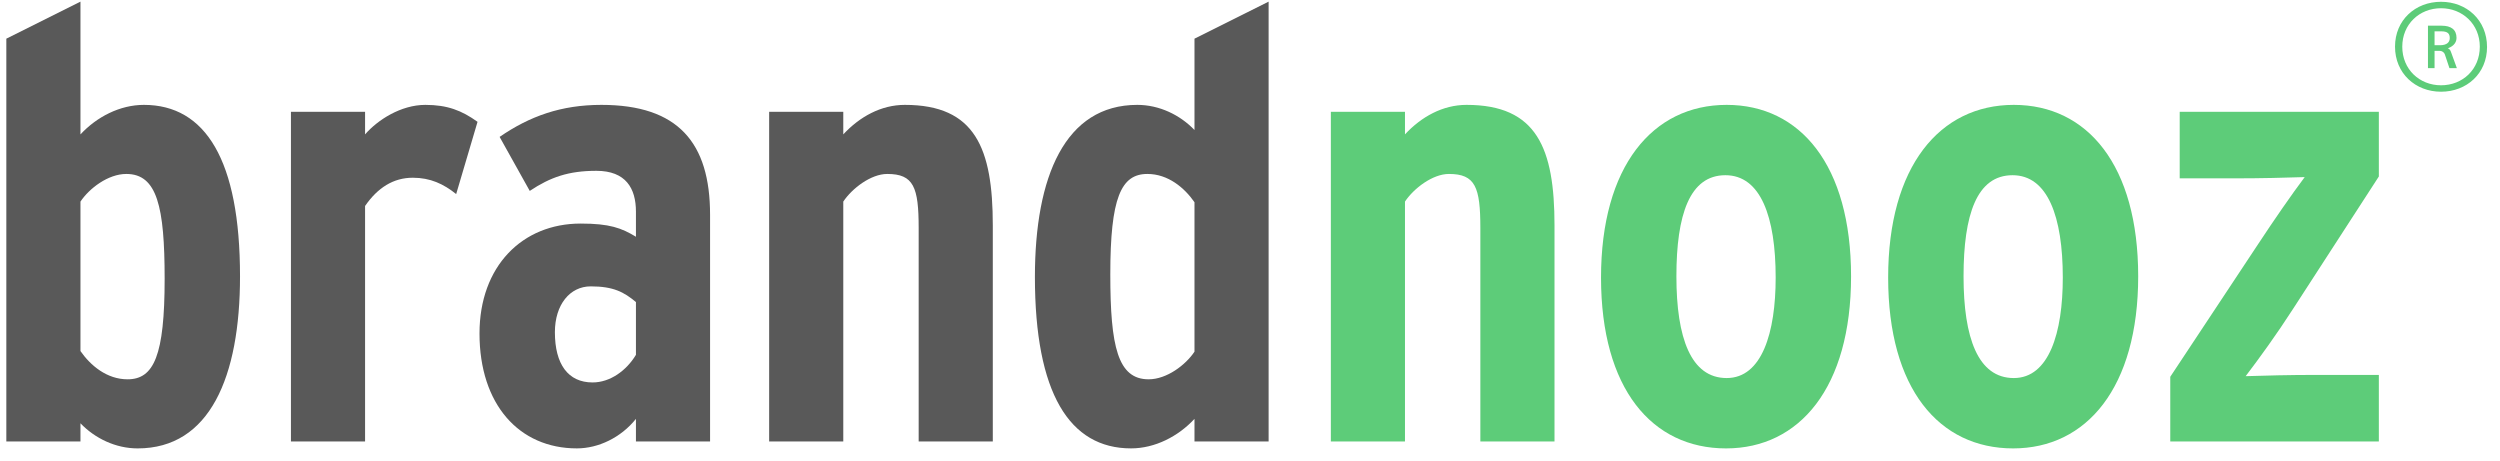
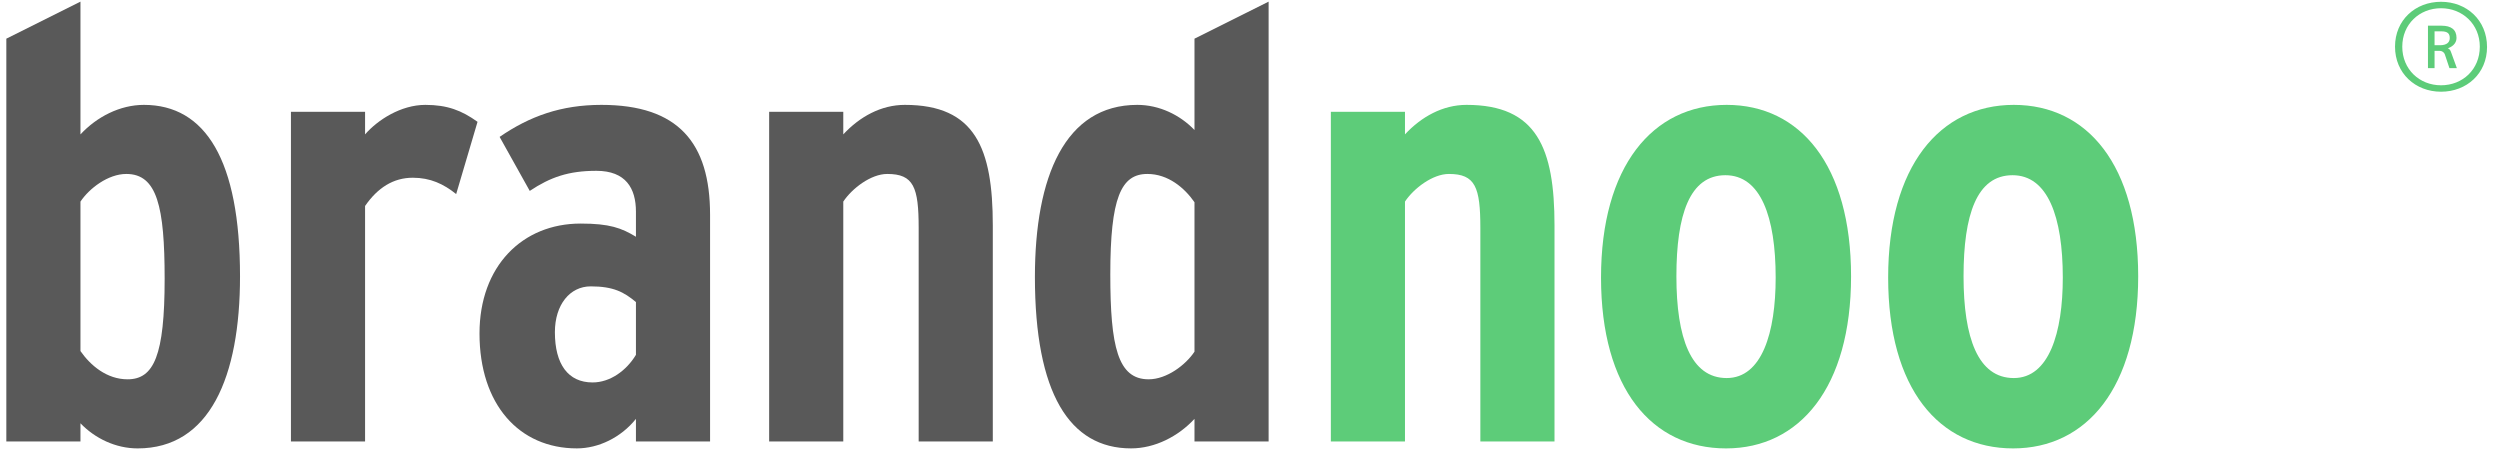
<svg xmlns="http://www.w3.org/2000/svg" width="141px" height="26px" viewBox="0 0 141 26" version="1.1">
  <title>Logo-Kopakt</title>
  <desc>Created with Sketch.</desc>
  <defs />
  <g id="Symbols" stroke="none" stroke-width="1" fill="none" fill-rule="evenodd">
    <g id="Navigation" transform="translate(-15, -11)">
      <g id="Logo-Kopakt" transform="translate(15.345, 11)">
        <path d="M25.383,10.945 C24.674,10.377 23.93,10.024 22.938,10.024 C21.839,10.024 20.954,10.59 20.245,11.617 L20.245,24.9 L16.064,24.9 L16.064,6.305 L20.245,6.305 L20.245,7.579 C20.954,6.765 22.265,5.915 23.646,5.915 C24.887,5.915 25.702,6.233 26.588,6.871 L25.383,10.945" id="Fill-28" fill="#595959" />
        <path d="M51.468,24.9 L51.468,12.857 C51.468,10.555 51.185,9.811 49.696,9.811 C48.775,9.811 47.712,10.625 47.216,11.369 L47.216,24.9 L43.035,24.9 L43.035,6.304 L47.216,6.304 L47.216,7.579 C48.137,6.588 49.342,5.915 50.688,5.915 C54.657,5.915 55.649,8.359 55.649,12.715 L55.649,24.9 L51.468,24.9" id="Fill-29" fill="#595959" />
        <path d="M83.147,24.9 L83.147,12.857 C83.147,10.555 82.864,9.811 81.375,9.811 C80.454,9.811 79.391,10.625 78.896,11.369 L78.896,24.9 L74.715,24.9 L74.715,6.304 L78.896,6.304 L78.896,7.579 C79.817,6.588 81.022,5.915 82.368,5.915 C86.336,5.915 87.329,8.359 87.329,12.715 L87.329,24.9 L83.147,24.9" id="Fill-30" fill="#5DCC79" />
-         <path d="M122.058,24.9 L122.058,21.251 L126.983,13.814 C127.94,12.361 128.897,10.98 129.641,9.988 C128.542,10.023 127.232,10.059 125.708,10.059 L122.59,10.059 L122.59,6.304 L133.822,6.304 L133.822,9.953 L129.003,17.391 C128.046,18.878 127.09,20.189 126.31,21.216 C127.444,21.181 128.755,21.145 130.278,21.145 L133.822,21.145 L133.822,24.9 L122.058,24.9" id="Fill-31" fill="#5DCC79" />
        <path d="M6.85,21.393 C5.681,21.393 4.759,20.614 4.193,19.799 L4.193,11.37 C4.689,10.626 5.751,9.811 6.779,9.811 C8.515,9.811 8.941,11.653 8.941,15.726 C8.941,20.047 8.338,21.393 6.85,21.393 Z M7.771,5.915 C6.424,5.915 5.114,6.588 4.193,7.58 L4.193,0.092 L0.012,2.181 L0.012,24.9 L4.193,24.9 L4.193,23.873 C5.007,24.723 6.177,25.29 7.417,25.29 C11.491,25.29 13.192,21.252 13.192,15.585 C13.192,9.032 11.244,5.915 7.771,5.915 Z" id="Fill-32" fill="#595959" />
        <path d="M35.522,20.012 C34.99,20.898 34.069,21.57 33.077,21.57 C31.695,21.57 30.951,20.543 30.951,18.737 C30.951,17.178 31.801,16.151 32.97,16.151 C34.246,16.151 34.848,16.47 35.522,17.037 L35.522,20.012 Z M33.573,5.915 C31.305,5.915 29.533,6.552 27.833,7.721 L29.533,10.767 C30.703,9.988 31.73,9.634 33.289,9.634 C34.954,9.634 35.522,10.625 35.522,11.936 L35.522,13.353 C34.707,12.857 34.034,12.609 32.404,12.609 C29.108,12.609 26.699,15.018 26.699,18.808 C26.699,22.81 28.931,25.289 32.191,25.289 C33.396,25.289 34.671,24.687 35.522,23.625 L35.522,24.9 L39.703,24.9 L39.703,12.113 C39.703,8.04 37.895,5.915 33.573,5.915 Z" id="Fill-33" fill="#595959" />
-         <path d="M67.024,19.835 C66.528,20.579 65.465,21.393 64.437,21.393 C62.701,21.393 62.276,19.552 62.276,15.478 C62.276,11.157 62.878,9.811 64.367,9.811 C65.536,9.811 66.457,10.59 67.024,11.405 L67.024,19.835 Z M67.024,2.181 L67.024,7.332 C66.209,6.482 65.04,5.915 63.799,5.915 C59.725,5.915 58.024,9.953 58.024,15.62 C58.024,22.172 59.973,25.289 63.445,25.289 C64.792,25.289 66.103,24.617 67.024,23.625 L67.024,24.9 L71.205,24.9 L71.205,0.092 L67.024,2.181 Z" id="Fill-34" fill="#595959" />
+         <path d="M67.024,19.835 C66.528,20.579 65.465,21.393 64.437,21.393 C62.701,21.393 62.276,19.552 62.276,15.478 C62.276,11.157 62.878,9.811 64.367,9.811 C65.536,9.811 66.457,10.59 67.024,11.405 L67.024,19.835 M67.024,2.181 L67.024,7.332 C66.209,6.482 65.04,5.915 63.799,5.915 C59.725,5.915 58.024,9.953 58.024,15.62 C58.024,22.172 59.973,25.289 63.445,25.289 C64.792,25.289 66.103,24.617 67.024,23.625 L67.024,24.9 L71.205,24.9 L71.205,0.092 L67.024,2.181 Z" id="Fill-34" fill="#595959" />
        <path d="M97.039,21.322 C95.02,21.322 94.204,19.056 94.204,15.585 C94.204,12.113 94.948,9.882 96.968,9.882 C98.953,9.882 99.803,12.22 99.803,15.655 C99.803,18.772 99.024,21.322 97.039,21.322 Z M97.039,5.915 C92.858,5.915 89.953,9.386 89.953,15.655 C89.953,21.924 92.823,25.29 97.004,25.29 C101.149,25.29 104.055,21.854 104.055,15.585 C104.055,9.315 101.185,5.915 97.039,5.915 Z" id="Fill-35" fill="#5DCC79" />
        <path d="M113.233,21.322 C111.214,21.322 110.399,19.056 110.399,15.585 C110.399,12.113 111.143,9.882 113.163,9.882 C115.147,9.882 115.997,12.22 115.997,15.655 C115.997,18.772 115.218,21.322 113.233,21.322 Z M113.233,5.915 C109.053,5.915 106.147,9.386 106.147,15.655 C106.147,21.924 109.017,25.29 113.198,25.29 C117.343,25.29 120.249,21.854 120.249,15.585 C120.249,9.315 117.379,5.915 113.233,5.915 Z" id="Fill-36" fill="#5DCC79" />
        <path d="M137.329,4.81 C136.118,4.81 135.143,3.916 135.143,2.632 C135.143,1.367 136.109,0.464 137.329,0.464 C138.54,0.464 139.516,1.367 139.516,2.632 C139.516,3.916 138.549,4.81 137.329,4.81 Z M137.329,0.101 C135.881,0.101 134.734,1.13 134.734,2.632 C134.734,4.135 135.881,5.173 137.329,5.173 C138.777,5.173 139.924,4.144 139.924,2.651 C139.924,1.139 138.777,0.101 137.329,0.101 Z" id="Fill-37" fill="#5DCC79" />
        <path d="M137.265,2.551 L136.964,2.551 L136.964,1.767 L137.338,1.767 C137.703,1.767 137.821,1.894 137.821,2.149 L137.821,2.15 C137.821,2.378 137.666,2.551 137.265,2.551 Z M137.885,2.915 C137.839,2.769 137.73,2.733 137.712,2.723 C137.903,2.66 138.203,2.487 138.203,2.141 C138.203,1.667 137.894,1.449 137.357,1.449 L136.592,1.449 L136.592,3.843 L136.964,3.843 L136.964,2.869 L137.265,2.869 C137.374,2.869 137.502,2.942 137.548,3.079 L137.803,3.843 L138.222,3.843 L137.885,2.915 Z" id="Fill-38" fill="#5DCC79" />
      </g>
    </g>
  </g>
</svg>